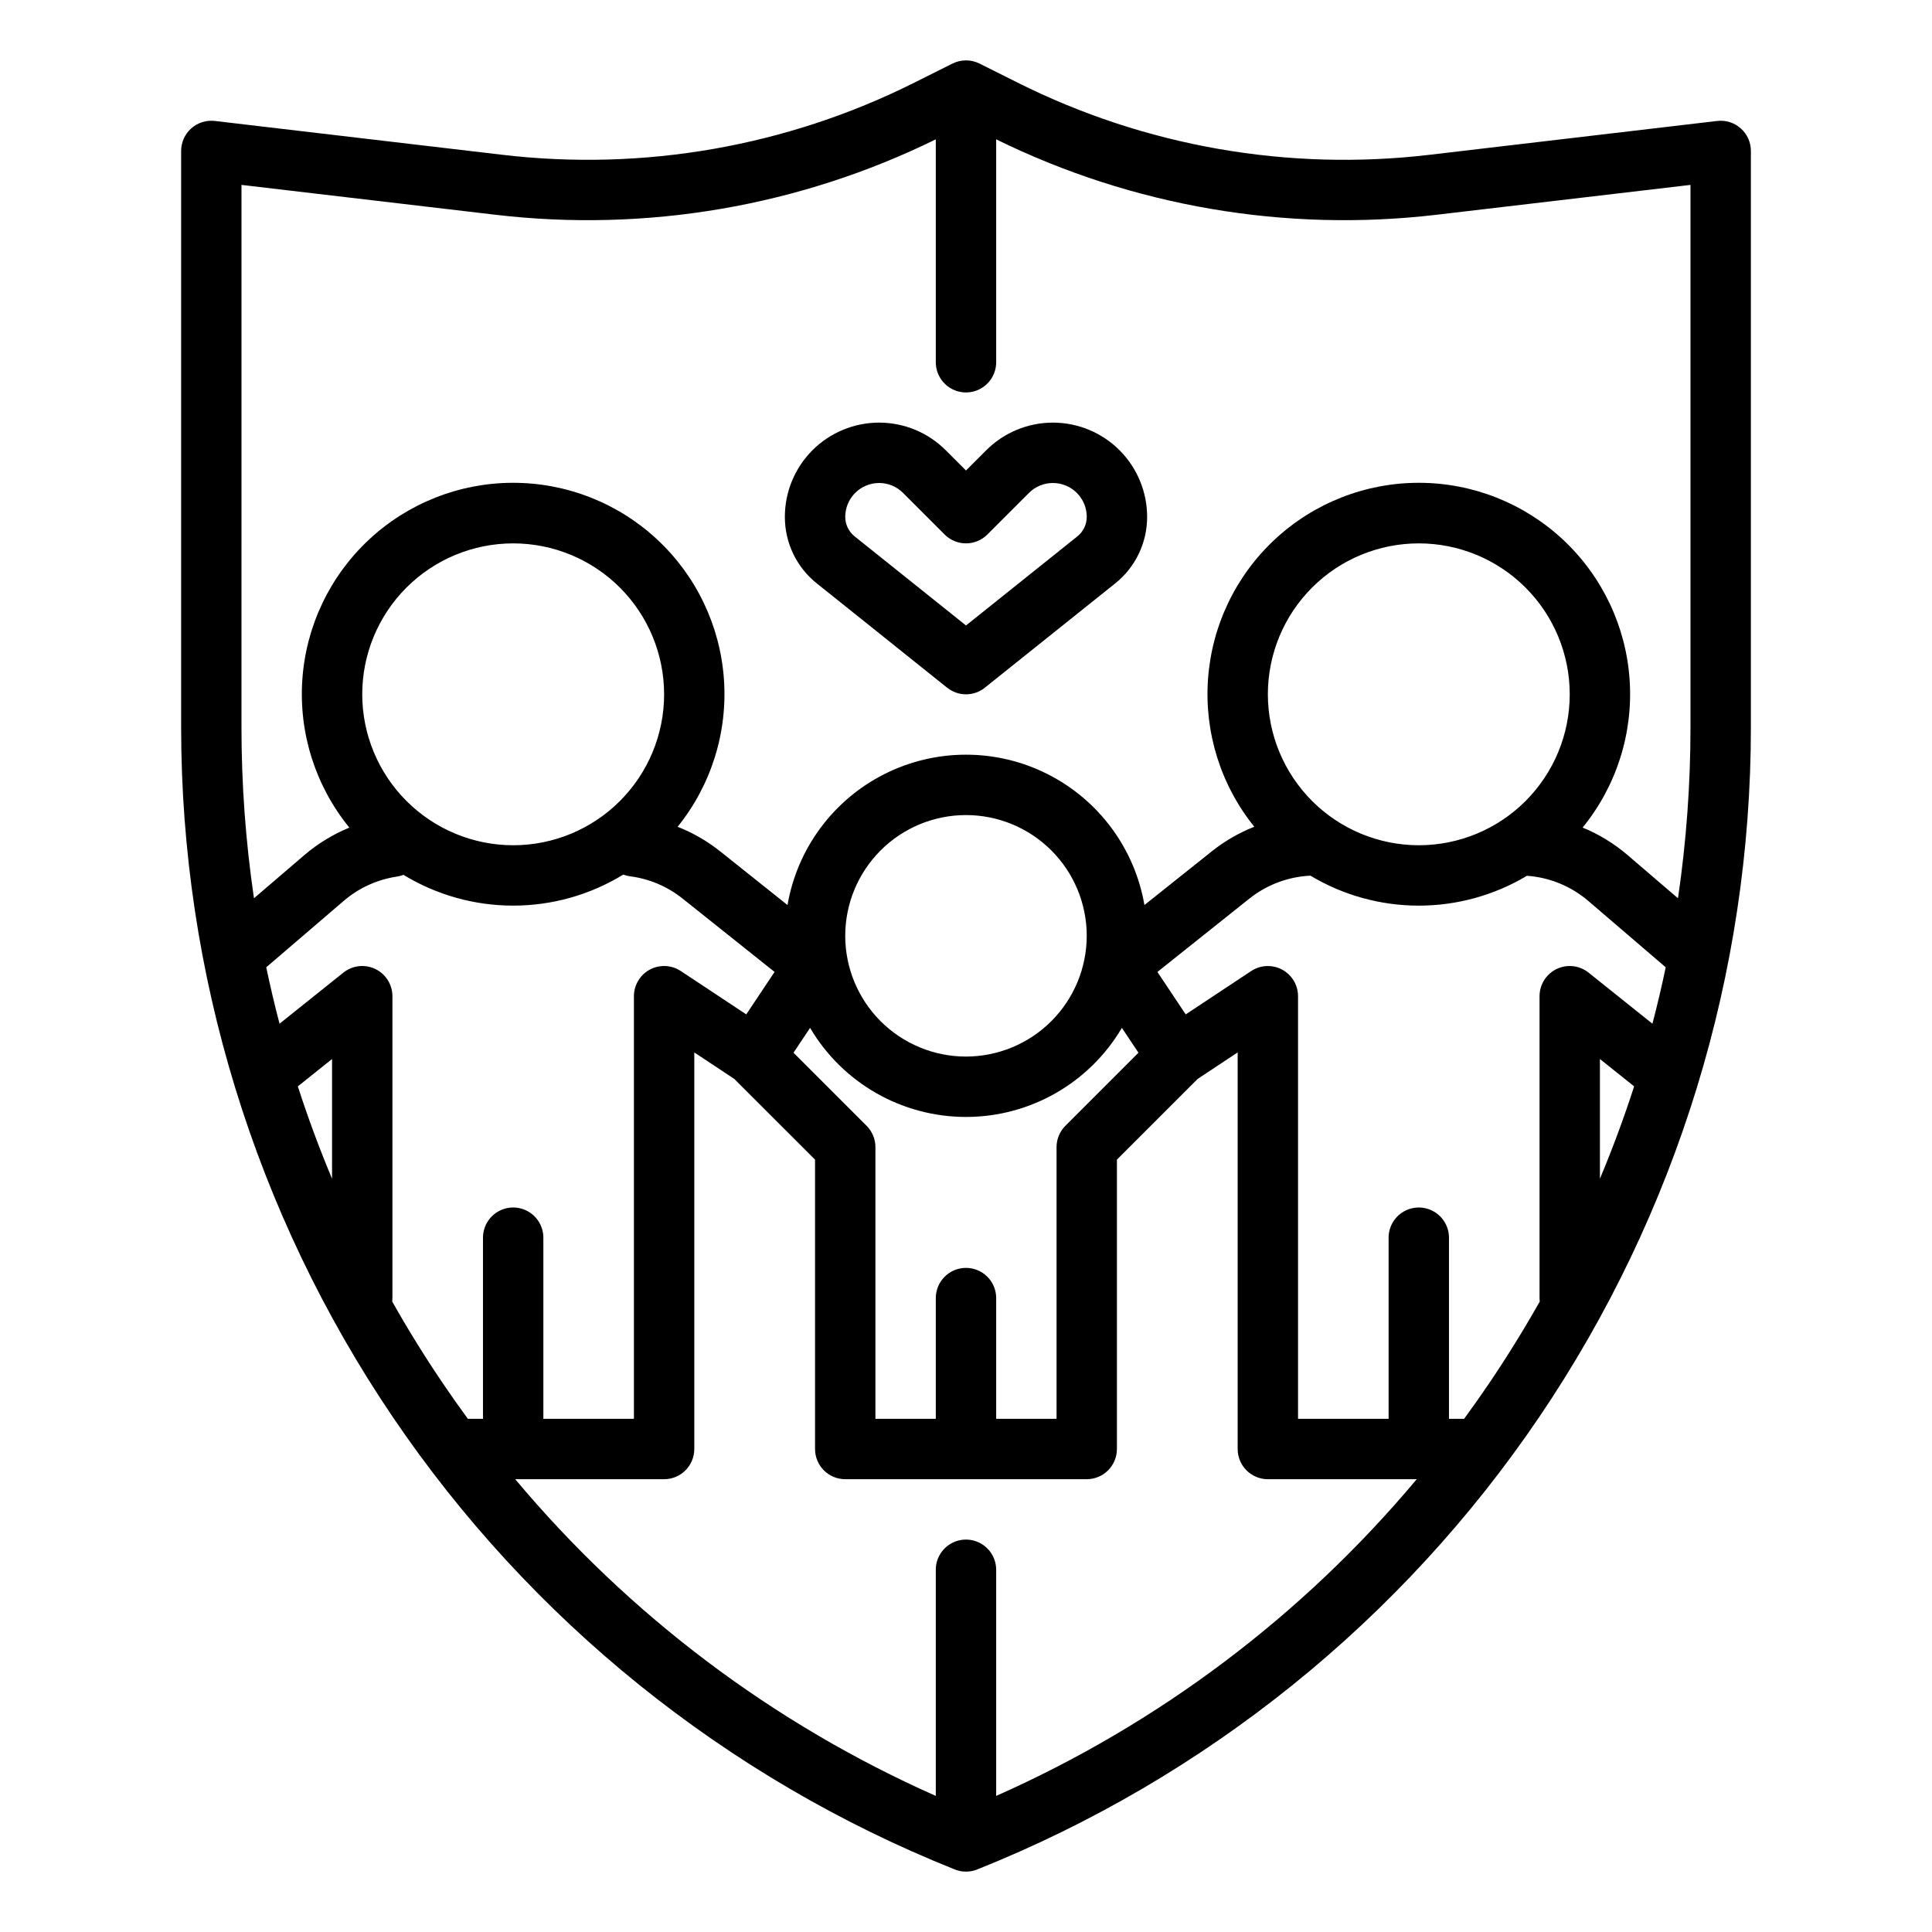
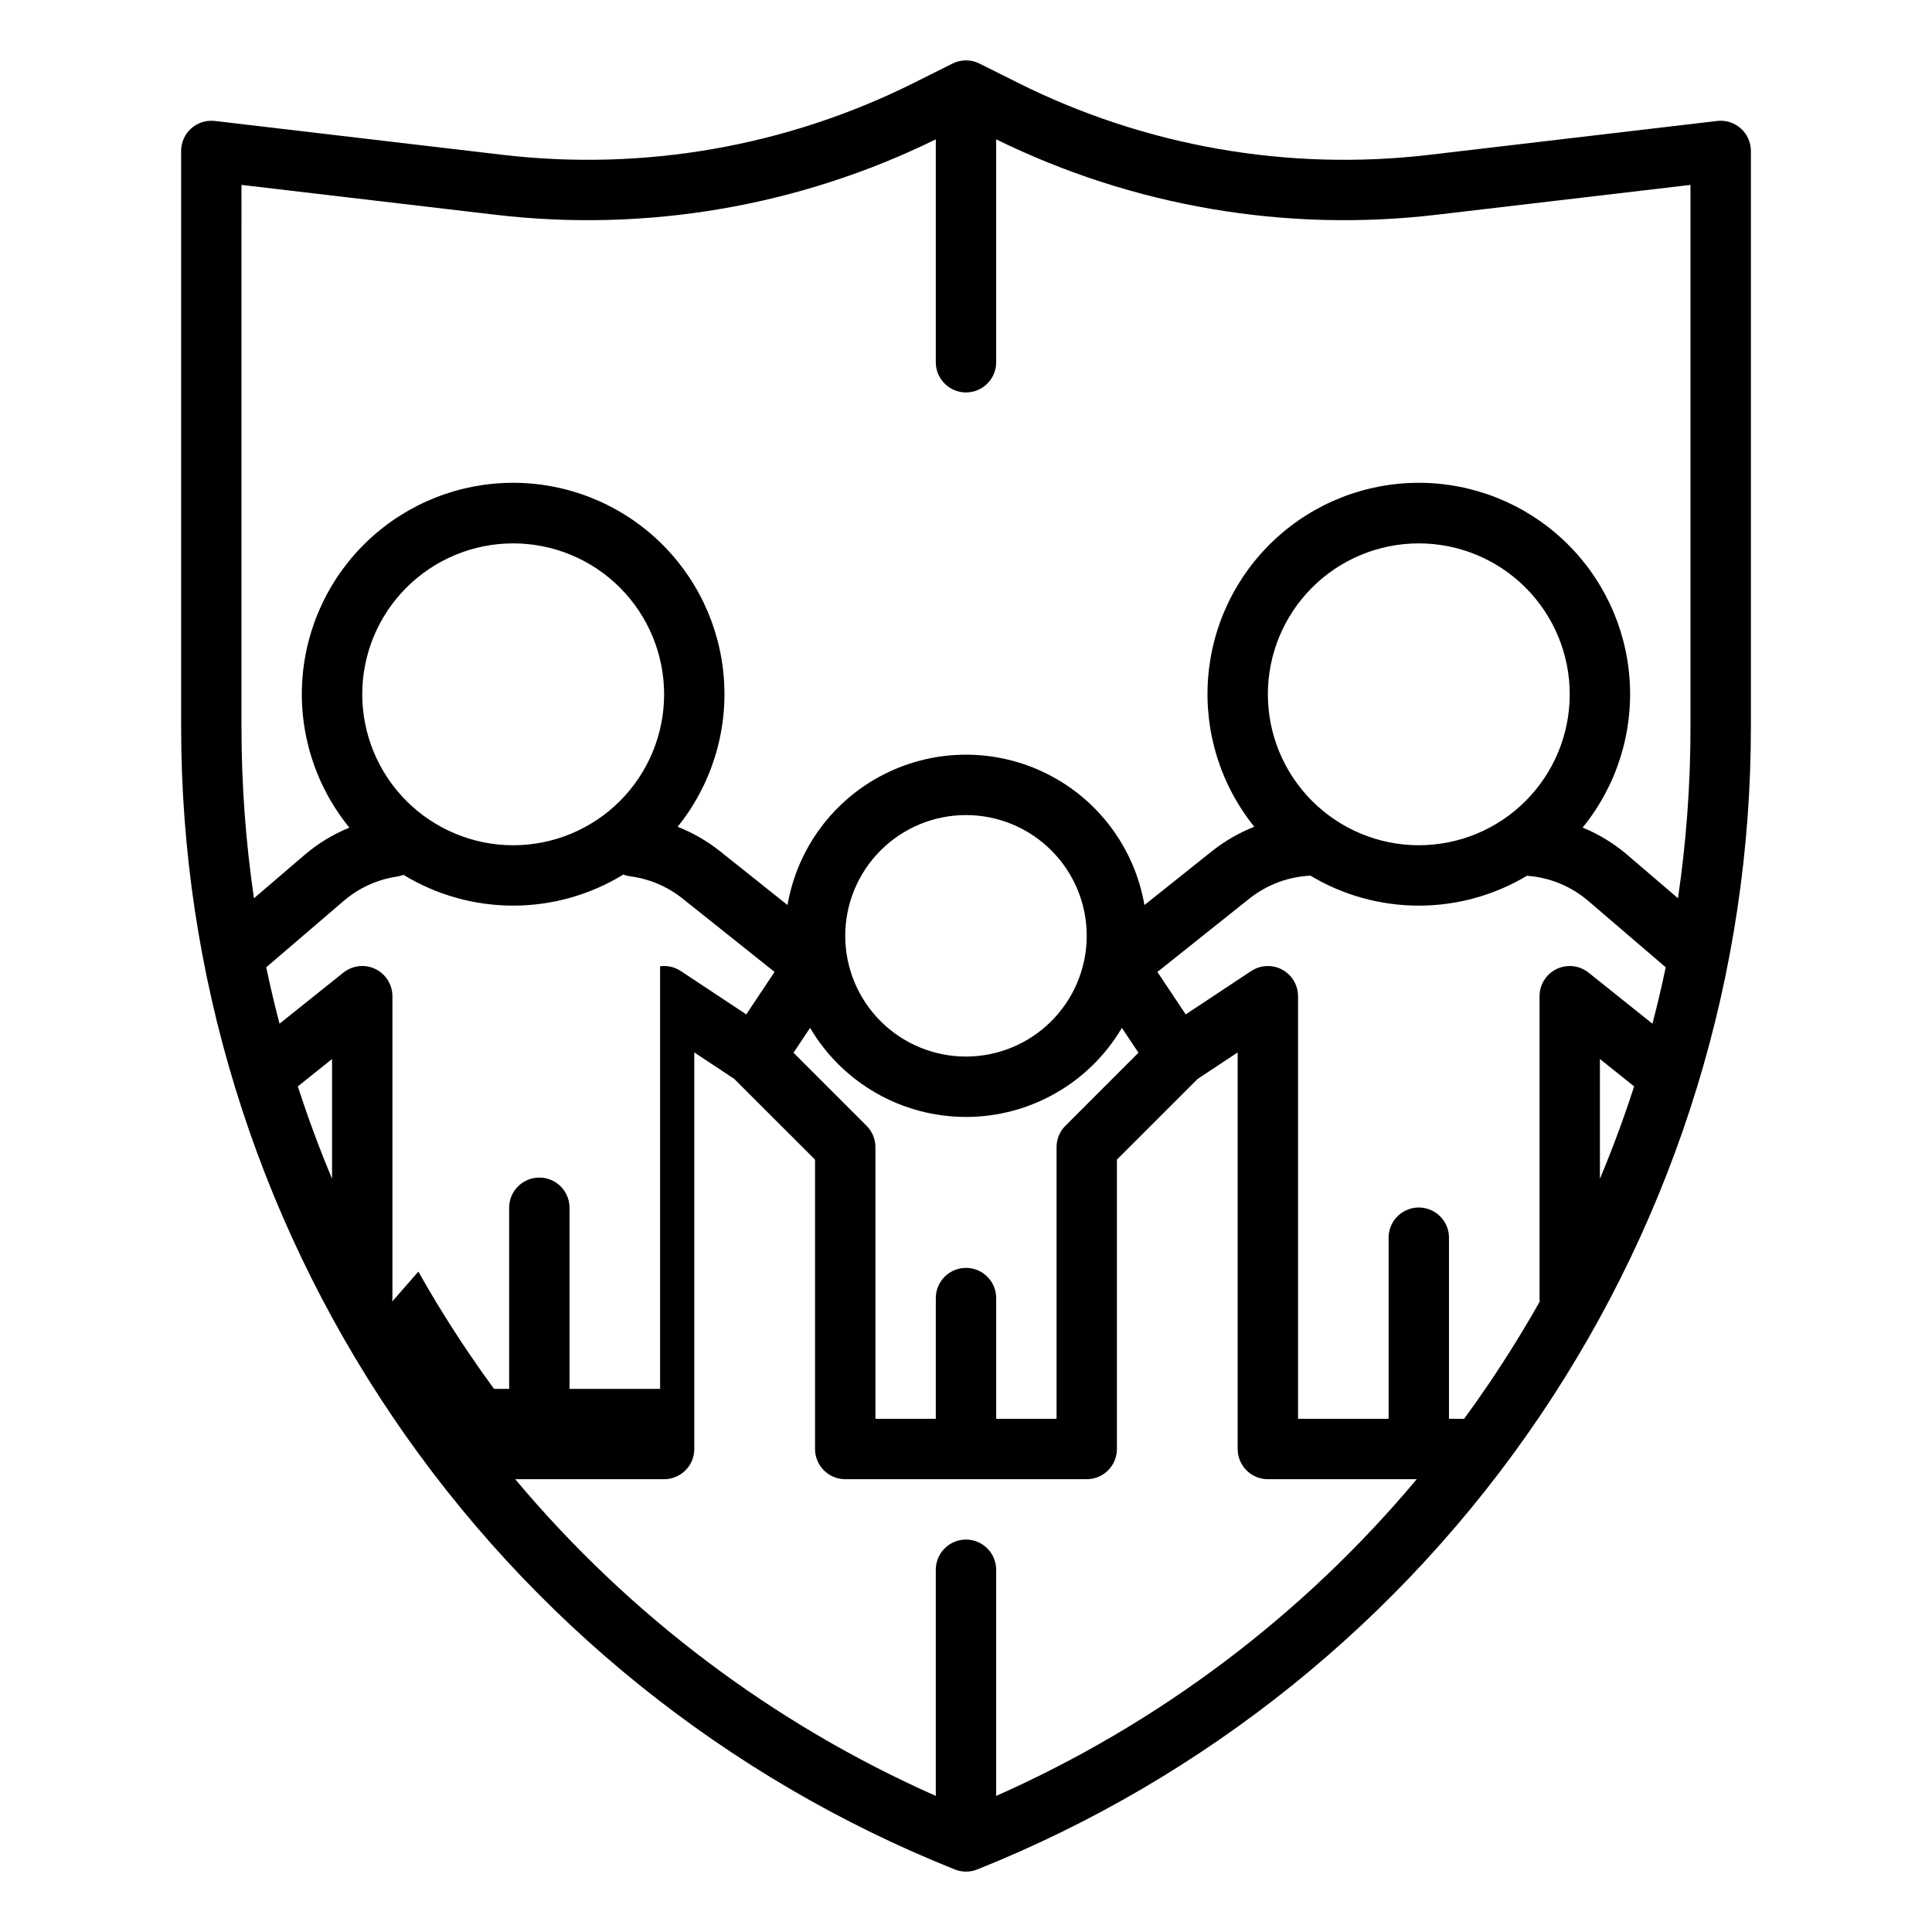
<svg xmlns="http://www.w3.org/2000/svg" width="1200pt" height="1200pt" viewBox="0 0 1200 1200">
  <g>
-     <path d="m507.4 362.43 80.879 64.707c3.324 2.664 7.457 4.113 11.719 4.113s8.395-1.449 11.719-4.113l80.887-64.707c12.605-10.043 19.934-25.293 19.895-41.406 0-15.523-6.168-30.41-17.141-41.383-10.977-10.977-25.863-17.145-41.383-17.145-15.523 0-30.406 6.164-41.383 17.141l-12.594 12.594-12.594-12.594c-10.977-10.977-25.859-17.141-41.383-17.141-15.52 0-30.406 6.168-41.383 17.145-10.973 10.973-17.141 25.859-17.141 41.383-0.035 16.117 7.293 31.367 19.902 41.406zm38.625-62.434c5.578-0.016 10.93 2.203 14.863 6.16l25.848 25.848h0.004c3.516 3.516 8.285 5.492 13.258 5.492s9.742-1.977 13.258-5.492l25.848-25.848h0.004c3.941-3.945 9.289-6.16 14.867-6.16 5.574 0 10.922 2.215 14.867 6.156 3.941 3.945 6.156 9.293 6.156 14.871 0.008 4.719-2.137 9.184-5.828 12.125l-69.172 55.336-69.172-55.332c-3.691-2.941-5.836-7.41-5.828-12.129 0.008-5.574 2.223-10.922 6.164-14.863 3.941-3.941 9.289-6.156 14.863-6.164z" />
-     <path d="m1081.2 79.738c-4.004-3.559-9.336-5.234-14.652-4.609l-178.41 20.992c-87.93 10.418-176.98-5.172-256.14-44.832l-23.617-11.809h0.004c-5.281-2.641-11.492-2.641-16.773 0l-23.617 11.809h0.004c-79.164 39.656-168.21 55.242-256.14 44.832l-178.41-20.992c-5.316-0.625-10.648 1.051-14.652 4.609-4 3.559-6.289 8.656-6.289 14.012v357.89c0 152.7 45.75 301.9 131.36 428.35s207.14 224.35 348.91 281.06l0.234 0.098c4.488 1.801 9.496 1.801 13.984 0l0.211-0.086c141.79-56.711 263.32-154.61 348.93-281.06 85.613-126.45 131.37-275.66 131.37-428.36v-357.89c0-5.356-2.289-10.453-6.289-14.012zm-931.21 35.105 157.47 18.516c93.863 11.113 188.94-5.144 273.78-46.812v138.45c0 6.699 3.574 12.887 9.375 16.238 5.801 3.348 12.949 3.348 18.75 0 5.801-3.352 9.375-9.539 9.375-16.238v-138.45c84.84 41.664 179.91 57.922 273.78 46.812l157.47-18.516v336.8c0.004 35.57-2.59 71.094-7.762 106.29l-31.336-26.859c-8.332-7.133-17.746-12.891-27.891-17.055 20.988-25.766 31.422-58.531 29.195-91.688-2.227-33.156-16.949-64.234-41.191-86.961-24.242-22.727-56.207-35.414-89.438-35.496-33.23-0.082-65.254 12.441-89.613 35.047-24.355 22.605-39.23 53.609-41.625 86.754-2.391 33.145 7.879 65.961 28.738 91.832-9.492 3.746-18.375 8.879-26.355 15.234l-41.887 33.398h0.004c-6.051-35.133-28.395-65.32-60.23-81.363-31.836-16.043-69.395-16.043-101.23 0-31.836 16.043-54.18 46.23-60.23 81.363l-41.883-33.398c-7.984-6.352-16.875-11.477-26.371-15.215 20.867-25.867 31.145-58.688 28.754-91.836-2.387-33.148-17.262-64.156-41.621-86.766s-56.387-35.137-89.621-35.051c-33.238 0.082-65.203 12.773-89.445 35.508-24.242 22.73-38.961 53.816-41.18 86.977-2.219 33.16 8.227 65.93 29.223 91.691-10.148 4.152-19.57 9.898-27.91 17.02l-31.336 26.859c-5.168-35.191-7.762-70.715-7.758-106.29zm637.5 316.41c0-24.863 9.879-48.711 27.457-66.293 17.582-17.578 41.43-27.457 66.293-27.457s48.711 9.879 66.293 27.457c17.578 17.582 27.457 41.43 27.457 66.293s-9.879 48.711-27.457 66.293c-17.582 17.578-41.43 27.457-66.293 27.457-24.855-0.027-48.684-9.914-66.262-27.488-17.574-17.578-27.461-41.406-27.488-66.262zm-187.5 356.25c-4.973 0-9.742 1.977-13.258 5.492-3.516 3.516-5.492 8.285-5.492 13.258v75h-37.5v-168.75c0-4.973-1.977-9.742-5.492-13.258l-45.383-45.383 10.293-15.434c20.207 34.281 57.039 55.324 96.832 55.324s76.625-21.043 96.832-55.324l10.293 15.434-45.383 45.383c-3.516 3.516-5.492 8.285-5.492 13.258v168.75h-37.5v-75c0-4.973-1.977-9.742-5.492-13.258-3.516-3.516-8.285-5.492-13.258-5.492zm0-131.25c-19.891 0-38.969-7.902-53.031-21.969-14.066-14.062-21.969-33.141-21.969-53.031s7.902-38.969 21.969-53.031c14.062-14.066 33.141-21.969 53.031-21.969s38.969 7.902 53.031 21.969c14.066 14.062 21.969 33.141 21.969 53.031-0.023 19.883-7.93 38.949-21.992 53.008-14.059 14.062-33.125 21.969-53.008 21.992zm-375-225c0-24.863 9.879-48.711 27.457-66.293 17.582-17.578 41.43-27.457 66.293-27.457s48.711 9.879 66.293 27.457c17.578 17.582 27.457 41.43 27.457 66.293s-9.879 48.711-27.457 66.293c-17.582 17.578-41.43 27.457-66.293 27.457-24.855-0.027-48.684-9.914-66.262-27.488-17.574-17.578-27.461-41.406-27.488-66.262zm-18.75 300.89c-7.894-18.836-14.98-37.961-21.25-57.379l21.25-16.996zm37.367 76.258c0.086-0.711 0.129-1.43 0.133-2.148v-187.5c0-4.734-1.789-9.297-5.012-12.766-3.223-3.469-7.637-5.59-12.359-5.938s-9.402 1.102-13.098 4.062l-39.648 31.723c-3.039-11.602-5.789-23.277-8.254-35.031l48.125-41.25c9.367-8.035 20.812-13.262 33.016-15.082 1.395-0.211 2.758-0.582 4.066-1.098 20.574 12.535 44.207 19.156 68.301 19.129s47.711-6.695 68.258-19.277c1.359 0.516 2.777 0.875 4.219 1.062 11.902 1.535 23.152 6.301 32.535 13.781l57.207 45.617-17.578 26.371-40.676-26.938c-3.785-2.508-8.352-3.555-12.852-2.949s-8.625 2.82-11.613 6.238-4.637 7.805-4.637 12.344v262.5h-56.25v-112.5c0-6.699-3.574-12.887-9.375-16.238-5.801-3.348-12.949-3.348-18.75 0-5.801 3.352-9.375 9.539-9.375 16.238v112.5h-9.391c-5.356-7.312-10.586-14.734-15.688-22.266-11.168-16.492-21.602-33.355-31.305-50.586zm375.13 307.07v-140.46c0-6.699-3.574-12.887-9.375-16.238-5.801-3.348-12.949-3.348-18.75 0-5.801 3.352-9.375 9.539-9.375 16.238v140.46c-100.95-44.762-190.31-112.05-261.22-196.71h92.469c4.973 0 9.742-1.977 13.258-5.492 3.516-3.516 5.492-8.285 5.492-13.258v-246.33l24.844 16.461 50.156 50.133v179.73c0 4.973 1.977 9.742 5.492 13.258 3.516 3.516 8.285 5.492 13.258 5.492h150c4.973 0 9.742-1.977 13.258-5.492 3.516-3.516 5.492-8.285 5.492-13.258v-179.73l50.156-50.145 24.844-16.449v246.33c0 4.973 1.977 9.742 5.492 13.258 3.516 3.516 8.285 5.492 13.258 5.492h92.469c-70.906 84.664-160.27 151.95-261.22 196.71zm306.33-256.48c-5.102 7.535-10.332 14.957-15.688 22.266h-9.391v-112.5c0-6.699-3.574-12.887-9.375-16.238-5.801-3.348-12.949-3.348-18.75 0-5.801 3.352-9.375 9.539-9.375 16.238v112.5h-56.25v-262.5c0-4.539-1.648-8.926-4.637-12.344s-7.113-5.633-11.613-6.238-9.066 0.441-12.852 2.949l-40.668 26.934-17.578-26.371 57.207-45.617 0.004 0.004c10.812-8.578 24.055-13.543 37.844-14.184 20.309 12.168 43.543 18.605 67.219 18.617 23.68 0.012 46.918-6.394 67.242-18.543 14.035 0.98 27.387 6.445 38.082 15.594l48.125 41.25c-2.457 11.75-5.211 23.43-8.254 35.031l-39.652-31.723c-3.695-2.961-8.375-4.41-13.098-4.062s-9.137 2.469-12.359 5.938c-3.223 3.469-5.012 8.031-5.012 12.766v187.5c0 0.707 0.051 1.41 0.152 2.109-9.723 17.223-20.164 34.098-31.324 50.625zm89.922-184.22c-6.262 19.398-13.344 38.523-21.25 57.375v-74.375z" />
+     <path d="m1081.2 79.738c-4.004-3.559-9.336-5.234-14.652-4.609l-178.41 20.992c-87.93 10.418-176.98-5.172-256.14-44.832l-23.617-11.809h0.004c-5.281-2.641-11.492-2.641-16.773 0l-23.617 11.809h0.004c-79.164 39.656-168.21 55.242-256.14 44.832l-178.41-20.992c-5.316-0.625-10.648 1.051-14.652 4.609-4 3.559-6.289 8.656-6.289 14.012v357.89c0 152.7 45.75 301.9 131.36 428.35s207.14 224.35 348.91 281.06l0.234 0.098c4.488 1.801 9.496 1.801 13.984 0l0.211-0.086c141.79-56.711 263.32-154.61 348.93-281.06 85.613-126.45 131.37-275.66 131.37-428.36v-357.89c0-5.356-2.289-10.453-6.289-14.012zm-931.21 35.105 157.47 18.516c93.863 11.113 188.94-5.144 273.78-46.812v138.45c0 6.699 3.574 12.887 9.375 16.238 5.801 3.348 12.949 3.348 18.75 0 5.801-3.352 9.375-9.539 9.375-16.238v-138.45c84.84 41.664 179.91 57.922 273.78 46.812l157.47-18.516v336.8c0.004 35.57-2.59 71.094-7.762 106.29l-31.336-26.859c-8.332-7.133-17.746-12.891-27.891-17.055 20.988-25.766 31.422-58.531 29.195-91.688-2.227-33.156-16.949-64.234-41.191-86.961-24.242-22.727-56.207-35.414-89.438-35.496-33.23-0.082-65.254 12.441-89.613 35.047-24.355 22.605-39.23 53.609-41.625 86.754-2.391 33.145 7.879 65.961 28.738 91.832-9.492 3.746-18.375 8.879-26.355 15.234l-41.887 33.398h0.004c-6.051-35.133-28.395-65.32-60.23-81.363-31.836-16.043-69.395-16.043-101.23 0-31.836 16.043-54.18 46.23-60.23 81.363l-41.883-33.398c-7.984-6.352-16.875-11.477-26.371-15.215 20.867-25.867 31.145-58.688 28.754-91.836-2.387-33.148-17.262-64.156-41.621-86.766s-56.387-35.137-89.621-35.051c-33.238 0.082-65.203 12.773-89.445 35.508-24.242 22.73-38.961 53.816-41.18 86.977-2.219 33.16 8.227 65.93 29.223 91.691-10.148 4.152-19.57 9.898-27.91 17.02l-31.336 26.859c-5.168-35.191-7.762-70.715-7.758-106.29zm637.5 316.41c0-24.863 9.879-48.711 27.457-66.293 17.582-17.578 41.43-27.457 66.293-27.457s48.711 9.879 66.293 27.457c17.578 17.582 27.457 41.43 27.457 66.293s-9.879 48.711-27.457 66.293c-17.582 17.578-41.43 27.457-66.293 27.457-24.855-0.027-48.684-9.914-66.262-27.488-17.574-17.578-27.461-41.406-27.488-66.262zm-187.5 356.25c-4.973 0-9.742 1.977-13.258 5.492-3.516 3.516-5.492 8.285-5.492 13.258v75h-37.5v-168.75c0-4.973-1.977-9.742-5.492-13.258l-45.383-45.383 10.293-15.434c20.207 34.281 57.039 55.324 96.832 55.324s76.625-21.043 96.832-55.324l10.293 15.434-45.383 45.383c-3.516 3.516-5.492 8.285-5.492 13.258v168.75h-37.5v-75c0-4.973-1.977-9.742-5.492-13.258-3.516-3.516-8.285-5.492-13.258-5.492zm0-131.25c-19.891 0-38.969-7.902-53.031-21.969-14.066-14.062-21.969-33.141-21.969-53.031s7.902-38.969 21.969-53.031c14.062-14.066 33.141-21.969 53.031-21.969s38.969 7.902 53.031 21.969c14.066 14.062 21.969 33.141 21.969 53.031-0.023 19.883-7.93 38.949-21.992 53.008-14.059 14.062-33.125 21.969-53.008 21.992zm-375-225c0-24.863 9.879-48.711 27.457-66.293 17.582-17.578 41.43-27.457 66.293-27.457s48.711 9.879 66.293 27.457c17.578 17.582 27.457 41.43 27.457 66.293s-9.879 48.711-27.457 66.293c-17.582 17.578-41.43 27.457-66.293 27.457-24.855-0.027-48.684-9.914-66.262-27.488-17.574-17.578-27.461-41.406-27.488-66.262zm-18.75 300.89c-7.894-18.836-14.98-37.961-21.25-57.379l21.25-16.996zm37.367 76.258c0.086-0.711 0.129-1.43 0.133-2.148v-187.5c0-4.734-1.789-9.297-5.012-12.766-3.223-3.469-7.637-5.59-12.359-5.938s-9.402 1.102-13.098 4.062l-39.648 31.723c-3.039-11.602-5.789-23.277-8.254-35.031l48.125-41.25c9.367-8.035 20.812-13.262 33.016-15.082 1.395-0.211 2.758-0.582 4.066-1.098 20.574 12.535 44.207 19.156 68.301 19.129s47.711-6.695 68.258-19.277c1.359 0.516 2.777 0.875 4.219 1.062 11.902 1.535 23.152 6.301 32.535 13.781l57.207 45.617-17.578 26.371-40.676-26.938c-3.785-2.508-8.352-3.555-12.852-2.949v262.5h-56.25v-112.5c0-6.699-3.574-12.887-9.375-16.238-5.801-3.348-12.949-3.348-18.75 0-5.801 3.352-9.375 9.539-9.375 16.238v112.5h-9.391c-5.356-7.312-10.586-14.734-15.688-22.266-11.168-16.492-21.602-33.355-31.305-50.586zm375.13 307.07v-140.46c0-6.699-3.574-12.887-9.375-16.238-5.801-3.348-12.949-3.348-18.75 0-5.801 3.352-9.375 9.539-9.375 16.238v140.46c-100.95-44.762-190.31-112.05-261.22-196.71h92.469c4.973 0 9.742-1.977 13.258-5.492 3.516-3.516 5.492-8.285 5.492-13.258v-246.33l24.844 16.461 50.156 50.133v179.73c0 4.973 1.977 9.742 5.492 13.258 3.516 3.516 8.285 5.492 13.258 5.492h150c4.973 0 9.742-1.977 13.258-5.492 3.516-3.516 5.492-8.285 5.492-13.258v-179.73l50.156-50.145 24.844-16.449v246.33c0 4.973 1.977 9.742 5.492 13.258 3.516 3.516 8.285 5.492 13.258 5.492h92.469c-70.906 84.664-160.27 151.95-261.22 196.71zm306.33-256.48c-5.102 7.535-10.332 14.957-15.688 22.266h-9.391v-112.5c0-6.699-3.574-12.887-9.375-16.238-5.801-3.348-12.949-3.348-18.75 0-5.801 3.352-9.375 9.539-9.375 16.238v112.5h-56.25v-262.5c0-4.539-1.648-8.926-4.637-12.344s-7.113-5.633-11.613-6.238-9.066 0.441-12.852 2.949l-40.668 26.934-17.578-26.371 57.207-45.617 0.004 0.004c10.812-8.578 24.055-13.543 37.844-14.184 20.309 12.168 43.543 18.605 67.219 18.617 23.68 0.012 46.918-6.394 67.242-18.543 14.035 0.98 27.387 6.445 38.082 15.594l48.125 41.25c-2.457 11.75-5.211 23.43-8.254 35.031l-39.652-31.723c-3.695-2.961-8.375-4.41-13.098-4.062s-9.137 2.469-12.359 5.938c-3.223 3.469-5.012 8.031-5.012 12.766v187.5c0 0.707 0.051 1.41 0.152 2.109-9.723 17.223-20.164 34.098-31.324 50.625zm89.922-184.22c-6.262 19.398-13.344 38.523-21.25 57.375v-74.375z" />
  </g>
</svg>